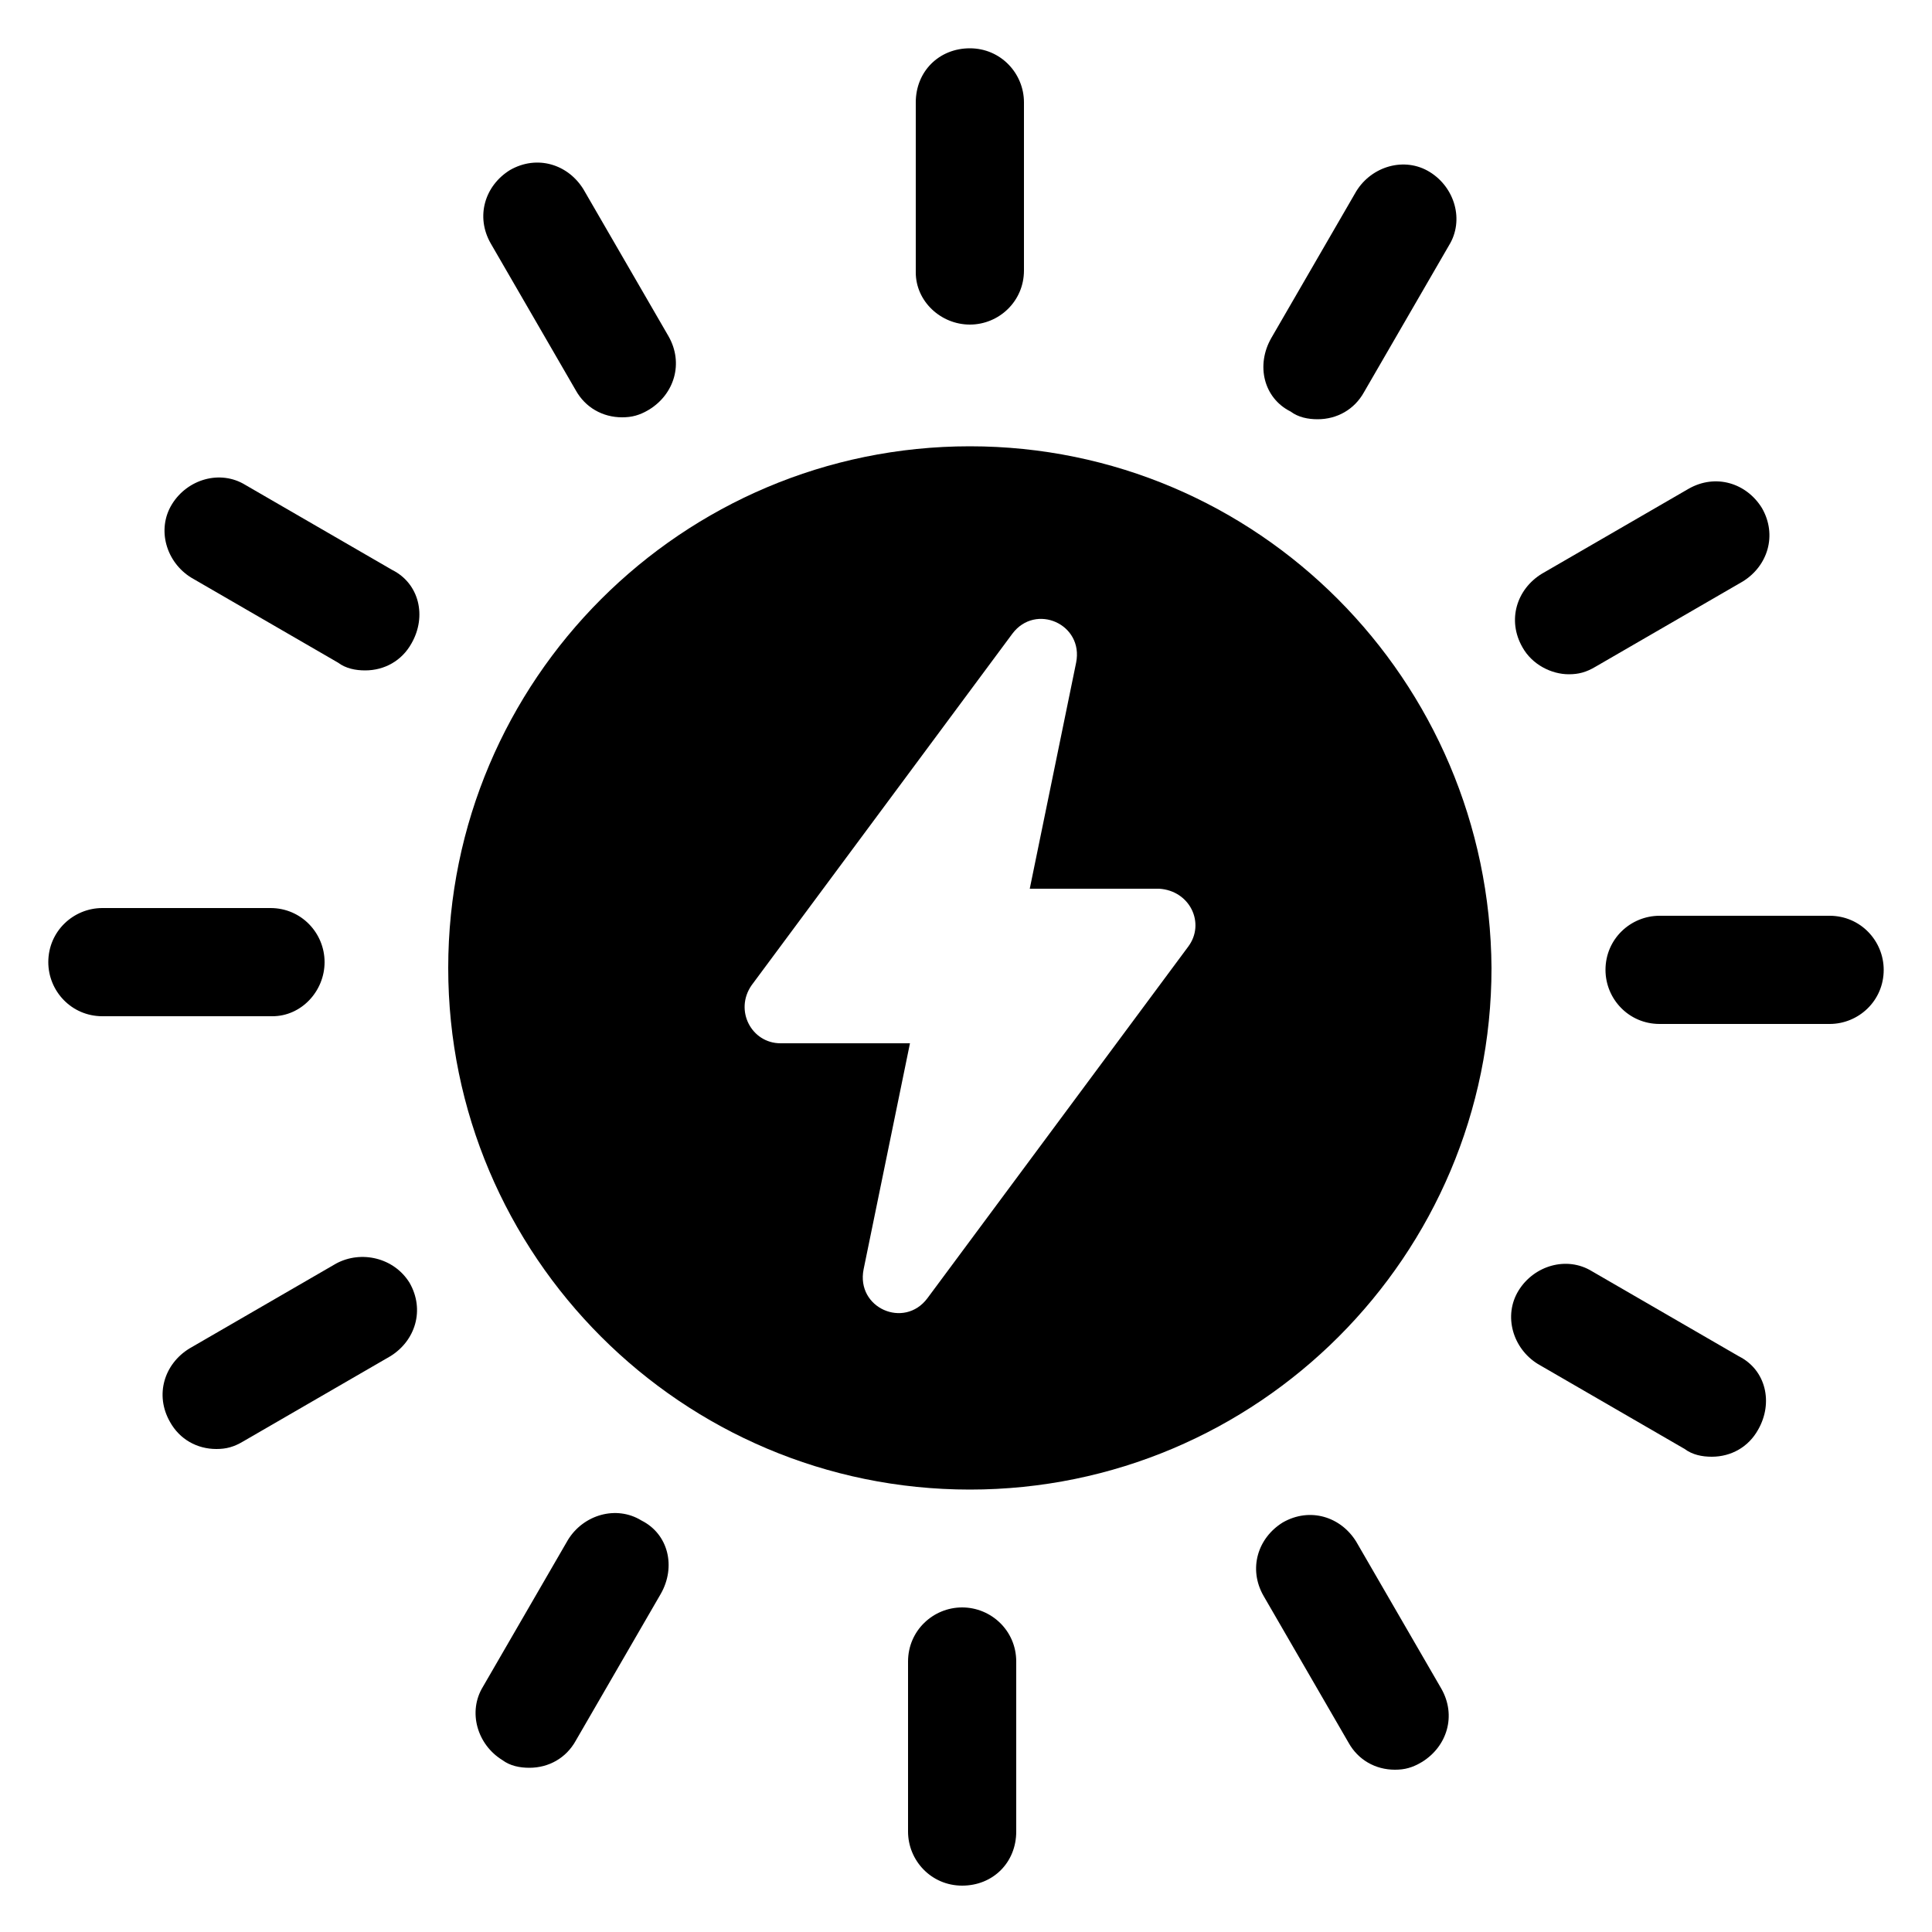
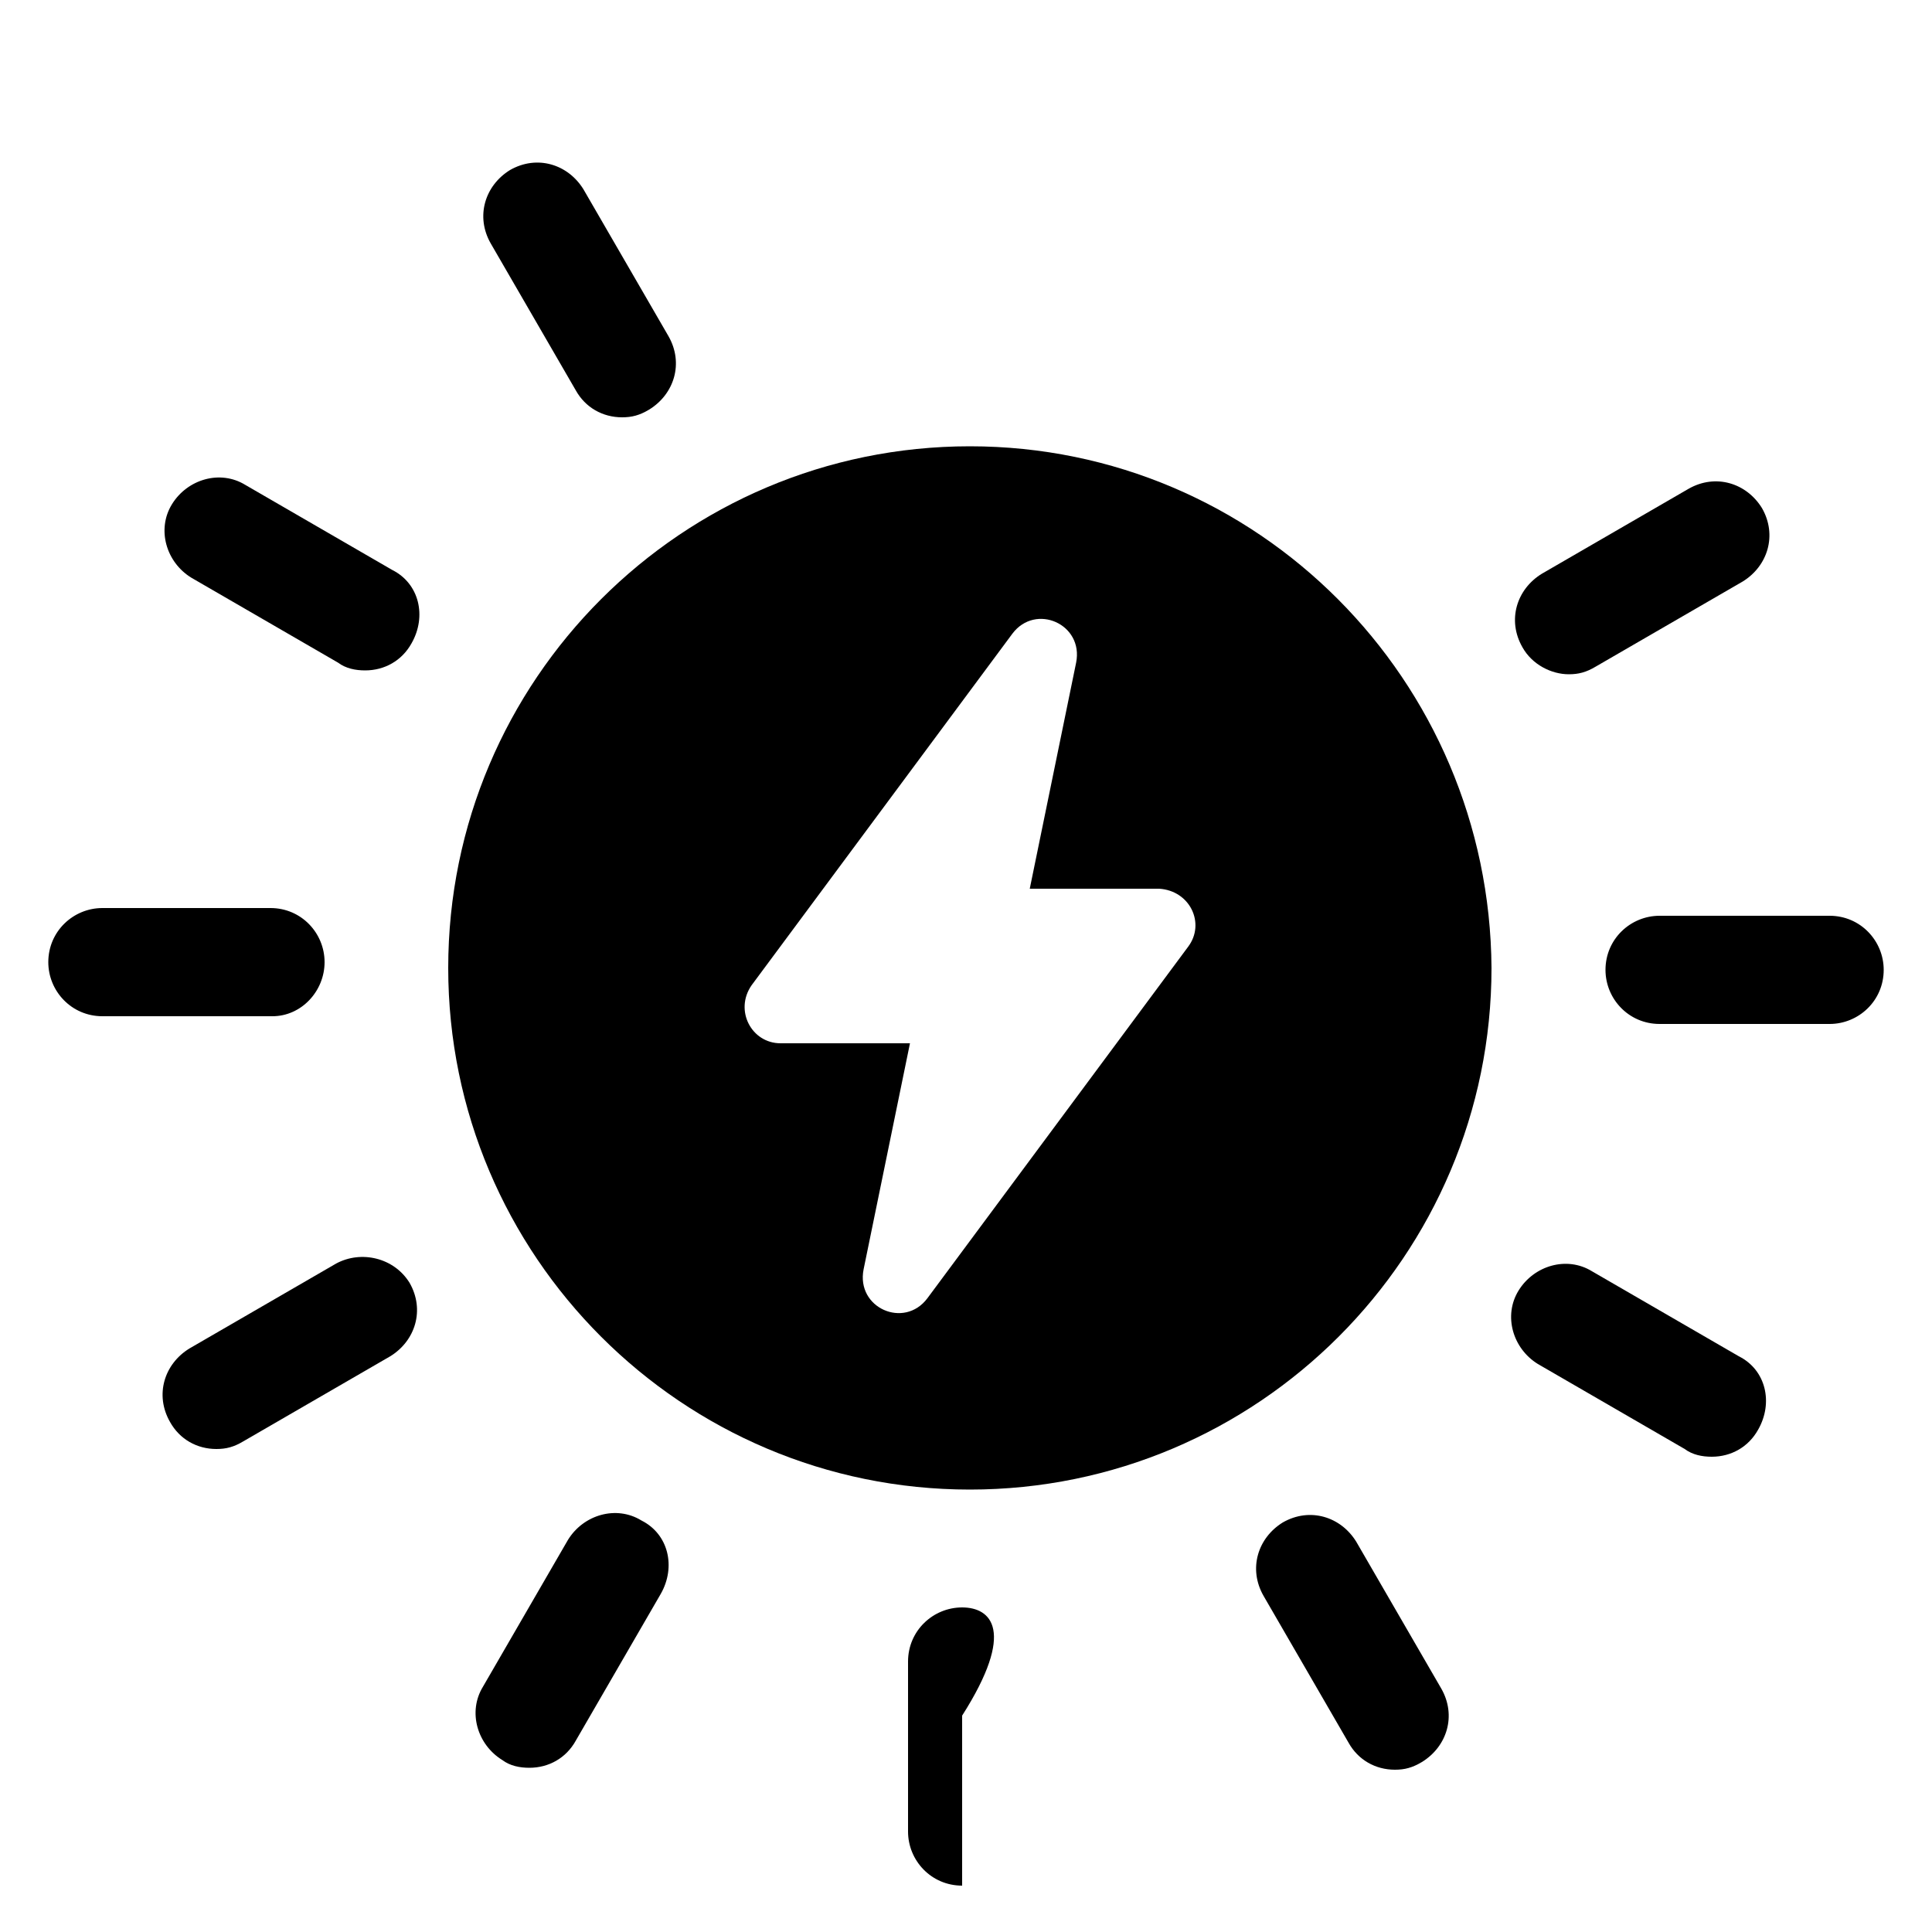
<svg xmlns="http://www.w3.org/2000/svg" xmlns:ns1="http://ns.adobe.com/AdobeIllustrator/10.0/" height="100px" width="100px" fill="#000000" version="1.1" x="0px" y="0px" viewBox="0 0 100 100" style="enable-background:new 0 0 100 100;" xml:space="preserve">
  <g>
    <g ns1:extraneous="self">
      <g>
        <path d="M50.2,23.1c-14.9,0-27,12.1-27,27c0,14.9,12.1,27,27,27c14.9,0,27-12.1,27-27C77.1,35.2,65.1,23.1,50.2,23.1z M61.5,49     L48,67.2c-1.2,1.6-3.7,0.5-3.3-1.5L47.1,54h-6.7c-1.5,0-2.4-1.7-1.5-3l13.5-18.2c1.2-1.6,3.7-0.5,3.3,1.5l-2.4,11.7H60     C61.6,46.1,62.4,47.8,61.5,49z" />
-         <path d="M50.2,16.8c1.5,0,2.8-1.2,2.8-2.8V5.3c0-1.5-1.2-2.8-2.8-2.8s-2.8,1.2-2.8,2.8v8.8C47.4,15.6,48.7,16.8,50.2,16.8z" />
        <path d="M29.8,20.2c0.5,0.9,1.4,1.4,2.4,1.4c0.5,0,0.9-0.1,1.4-0.4c1.3-0.8,1.8-2.4,1-3.8l-4.4-7.6c-0.8-1.3-2.4-1.8-3.8-1     c-1.3,0.8-1.8,2.4-1,3.8L29.8,20.2z" />
        <path d="M20.3,29.5l-7.6-4.4c-1.3-0.8-3-0.3-3.8,1c-0.8,1.3-0.3,3,1,3.8l7.6,4.4c0.4,0.3,0.9,0.4,1.4,0.4c1,0,1.9-0.5,2.4-1.4     C22.1,31.9,21.7,30.2,20.3,29.5z" />
        <path d="M16.8,49.8c0-1.5-1.2-2.8-2.8-2.8H5.3c-1.5,0-2.8,1.2-2.8,2.8c0,1.5,1.2,2.8,2.8,2.8h8.8C15.6,52.6,16.8,51.3,16.8,49.8z     " />
        <path d="M17.4,65.4l-7.6,4.4c-1.3,0.8-1.8,2.4-1,3.8c0.5,0.9,1.4,1.4,2.4,1.4c0.5,0,0.9-0.1,1.4-0.4l7.6-4.4     c1.3-0.8,1.8-2.4,1-3.8C20.4,65.1,18.7,64.7,17.4,65.4z" />
        <path d="M33.2,78.7c-1.3-0.8-3-0.3-3.8,1l-4.4,7.6c-0.8,1.3-0.3,3,1,3.8c0.4,0.3,0.9,0.4,1.4,0.4c1,0,1.9-0.5,2.4-1.4l4.4-7.6     C35,81.1,34.6,79.4,33.2,78.7z" />
-         <path d="M49.8,83.2c-1.5,0-2.8,1.2-2.8,2.8v8.8c0,1.5,1.2,2.8,2.8,2.8s2.8-1.2,2.8-2.8v-8.8C52.6,84.4,51.3,83.2,49.8,83.2z" />
+         <path d="M49.8,83.2c-1.5,0-2.8,1.2-2.8,2.8v8.8c0,1.5,1.2,2.8,2.8,2.8v-8.8C52.6,84.4,51.3,83.2,49.8,83.2z" />
        <path d="M70.2,79.8c-0.8-1.3-2.4-1.8-3.8-1c-1.3,0.8-1.8,2.4-1,3.8l4.4,7.6c0.5,0.9,1.4,1.4,2.4,1.4c0.5,0,0.9-0.1,1.4-0.4     c1.3-0.8,1.8-2.4,1-3.8L70.2,79.8z" />
        <path d="M90,70.2l-7.6-4.4c-1.3-0.8-3-0.3-3.8,1c-0.8,1.3-0.3,3,1,3.8l7.6,4.4c0.4,0.3,0.9,0.4,1.4,0.4c1,0,1.9-0.5,2.4-1.4     C91.8,72.6,91.4,70.9,90,70.2z" />
        <path d="M94.7,47.4h-8.8c-1.5,0-2.8,1.2-2.8,2.8c0,1.5,1.2,2.8,2.8,2.8h8.8c1.5,0,2.8-1.2,2.8-2.8C97.5,48.7,96.3,47.4,94.7,47.4     z" />
        <path d="M81.2,34.9c0.5,0,0.9-0.1,1.4-0.4l7.6-4.4c1.3-0.8,1.8-2.4,1-3.8c-0.8-1.3-2.4-1.8-3.8-1l-7.6,4.4     c-1.3,0.8-1.8,2.4-1,3.8C79.3,34.4,80.3,34.9,81.2,34.9z" />
-         <path d="M66.8,21.3c0.4,0.3,0.9,0.4,1.4,0.4c1,0,1.9-0.5,2.4-1.4l4.4-7.6c0.8-1.3,0.3-3-1-3.8c-1.3-0.8-3-0.3-3.8,1l-4.4,7.6     C65,18.9,65.4,20.6,66.8,21.3z" />
      </g>
    </g>
  </g>
</svg>